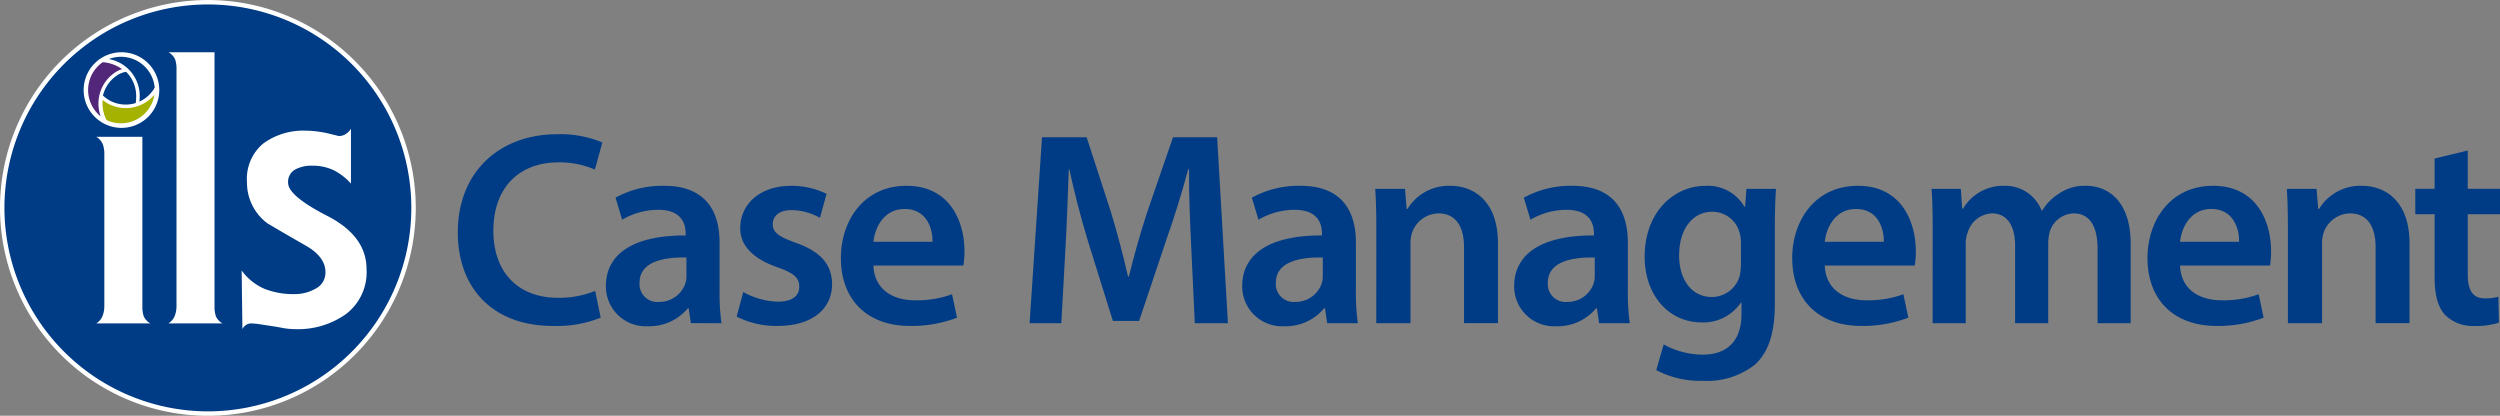
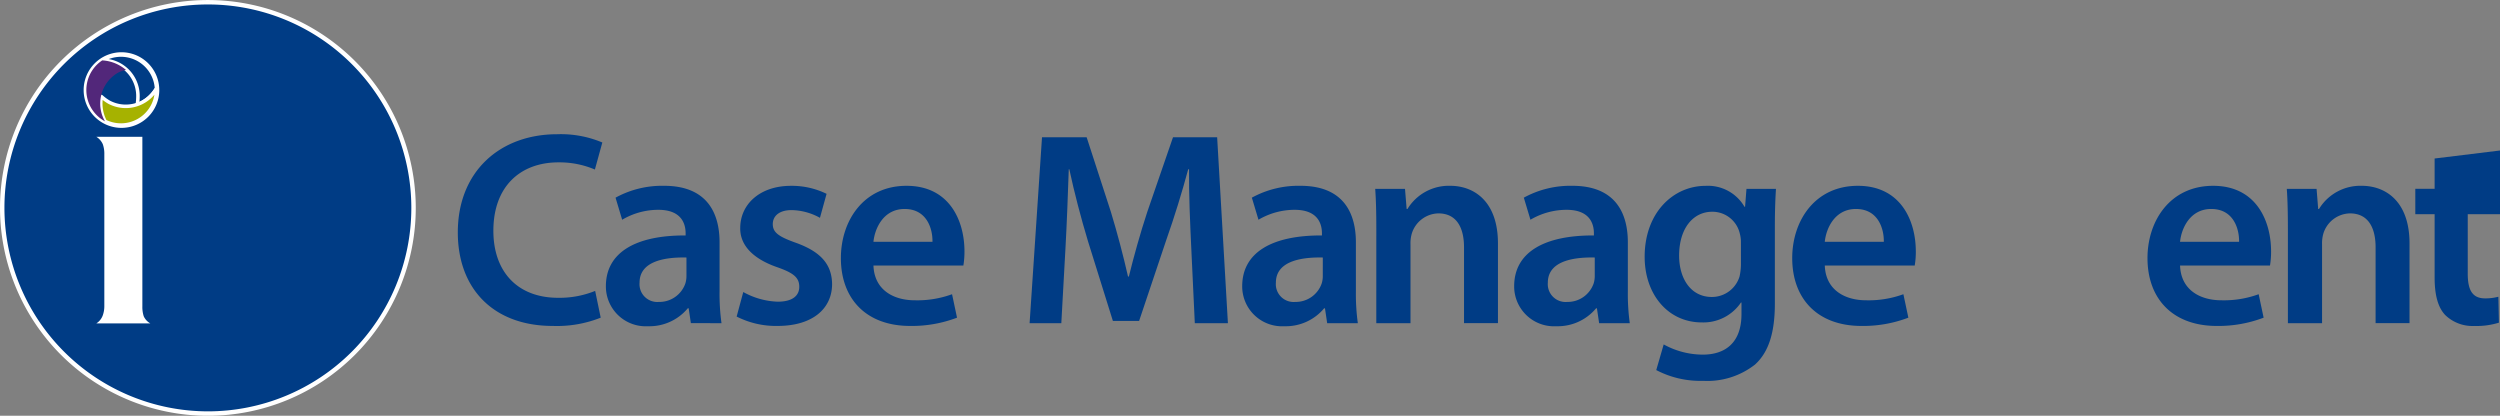
<svg xmlns="http://www.w3.org/2000/svg" width="356.042" height="59.21" viewBox="0 0 356.042 59.21">
  <rect x="0" y="0" width="356.042" height="59.21" fill="#808080" stroke="none" />
  <defs>
    <clipPath id="clip-path">
      <rect id="Rectangle_1" data-name="Rectangle 1" width="356.042" height="59.21" transform="translate(0 0)" fill="none" />
    </clipPath>
  </defs>
  <g id="Group_2" data-name="Group 2" transform="translate(0 0)">
    <g id="Group_1" data-name="Group 1" clip-path="url(#clip-path)">
      <path id="Path_1" data-name="Path 1" d="M29.6,58.9A29.29,29.29,0,1,0,.316,29.6,29.324,29.324,0,0,0,29.6,58.9" fill="#003c85" />
      <path id="Path_2" data-name="Path 2" d="M29.6,58.9A29.29,29.29,0,1,0,.316,29.6,29.324,29.324,0,0,0,29.6,58.9" fill="none" stroke="#fff" stroke-miterlimit="10" stroke-width="0.631" />
      <path id="Path_3" data-name="Path 3" d="M22.683,12.826A5.385,5.385,0,1,0,17.3,18.211a5.385,5.385,0,0,0,5.385-5.385m-1.916,0A3.469,3.469,0,1,1,17.3,9.357a3.469,3.469,0,0,1,3.469,3.469" fill="#fff" />
      <path id="Path_4" data-name="Path 4" d="M22.292,12.585a5.072,5.072,0,0,0-7.712-4,5.074,5.074,0,0,1,5.063,4.9,7.588,7.588,0,0,1-.1,1.461,5.561,5.561,0,0,0,2.749-2.354" fill="#003c85" />
      <path id="Path_5" data-name="Path 5" d="M22.292,12.585a5.072,5.072,0,0,0-7.712-4,5.074,5.074,0,0,1,5.063,4.9,7.588,7.588,0,0,1-.1,1.461A5.561,5.561,0,0,0,22.292,12.585Z" fill="none" stroke="#fff" stroke-linejoin="round" stroke-width="0.503" />
      <path id="Path_6" data-name="Path 6" d="M21.706,15.126a5.06,5.06,0,0,0,.592-2.513,5.073,5.073,0,0,1-6.772,1.936,6.341,6.341,0,0,1-1.089-.8,5.437,5.437,0,0,0,.537,3.536,5.074,5.074,0,0,0,6.732-2.164" fill="#a6b200" />
      <path id="Path_7" data-name="Path 7" d="M21.706,15.126a5.06,5.06,0,0,0,.592-2.513,5.073,5.073,0,0,1-6.772,1.936,6.341,6.341,0,0,1-1.089-.8,5.437,5.437,0,0,0,.537,3.536A5.074,5.074,0,0,0,21.706,15.126Z" fill="none" stroke="#fff" stroke-linejoin="round" stroke-width="0.503" />
      <path id="Path_8" data-name="Path 8" d="M13.068,15.509a5.054,5.054,0,0,0,1.88,1.769,5.075,5.075,0,0,1,1.709-6.833,3.548,3.548,0,0,1,1.293-.474A5.663,5.663,0,0,0,14.56,8.6a5.072,5.072,0,0,0-1.492,6.911" fill="#52277a" />
-       <path id="Path_9" data-name="Path 9" d="M13.068,15.509a5.054,5.054,0,0,0,1.88,1.769,5.075,5.075,0,0,1,1.709-6.833,3.548,3.548,0,0,1,1.293-.474A5.663,5.663,0,0,0,14.56,8.6,5.072,5.072,0,0,0,13.068,15.509Z" fill="none" stroke="#fff" stroke-linejoin="round" stroke-width="0.503" />
      <path id="Path_10" data-name="Path 10" d="M13.719,19.482a2.371,2.371,0,0,1,.922,1.059,4.063,4.063,0,0,1,.217,1.437V43.619a3.825,3.825,0,0,1-.244,1.356,2.243,2.243,0,0,1-.9,1.085h7.7a2.174,2.174,0,0,1-.949-1.031,4.336,4.336,0,0,1-.19-1.41V19.482Z" fill="#fff" />
-       <path id="Path_11" data-name="Path 11" d="M25.135,43.619a3.815,3.815,0,0,1-.244,1.355,2.238,2.238,0,0,1-.9,1.085h7.7a2.175,2.175,0,0,1-.949-1.029,4.346,4.346,0,0,1-.19-1.411V7.441H24a2.167,2.167,0,0,1,.948,1.031,4.341,4.341,0,0,1,.191,1.41Z" fill="#fff" />
-       <path id="Path_12" data-name="Path 12" d="M34.524,46.874a1.4,1.4,0,0,1,1.193-.814,9.924,9.924,0,0,1,1.464.145q.923.145,1.519.232c.4.058.9.146,1.519.262a10,10,0,0,0,1.844.175A11.781,11.781,0,0,0,49.3,44.709a7.465,7.465,0,0,0,2.9-6.386q0-4.707-5.587-7.575T41.032,26.04a2.005,2.005,0,0,1,.95-1.867A4.763,4.763,0,0,1,44.45,23.6a6.953,6.953,0,0,1,3.037.624,8.291,8.291,0,0,1,2.495,1.925V18.344a2.54,2.54,0,0,1-.759.759,1.816,1.816,0,0,1-.977.271q-.867-.218-1.545-.381a15.174,15.174,0,0,0-1.519-.27,12.592,12.592,0,0,0-1.6-.109,9.622,9.622,0,0,0-6.075,1.813,6.526,6.526,0,0,0-2.332,5.493,7.217,7.217,0,0,0,2.929,5.9q2.656,1.569,5.45,3.166t2.794,3.76A2.544,2.544,0,0,1,44.965,41.1a5.989,5.989,0,0,1-3.01.785,11.133,11.133,0,0,1-4.313-.76,7.935,7.935,0,0,1-3.227-2.6Z" fill="#fff" />
      <path id="Path_13" data-name="Path 13" d="M84.761,41.43a13.531,13.531,0,0,1-5.264.982c-5.815,0-9.232-3.732-9.232-9.545,0-6.365,3.889-9.744,9.271-9.744a12.866,12.866,0,0,1,5.186,1.021l1.06-3.85a15.241,15.241,0,0,0-6.442-1.177C71.247,19.117,65.2,24.38,65.2,33.1c0,8.055,5.107,13.318,13.514,13.318a16.769,16.769,0,0,0,6.836-1.177Z" fill="#003c85" />
      <path id="Path_14" data-name="Path 14" d="M97.763,39.308a3.5,3.5,0,0,1-.157,1.061A3.915,3.915,0,0,1,93.834,43a2.537,2.537,0,0,1-2.75-2.75c0-2.908,3.261-3.653,6.679-3.576Zm4.99,6.718a30.489,30.489,0,0,1-.275-4.6V34.515c0-4.164-1.769-8.054-7.9-8.054a13.783,13.783,0,0,0-6.915,1.69l.943,3.143a10.13,10.13,0,0,1,5.148-1.414c3.377,0,3.889,2.081,3.889,3.338v.315c-7.071-.039-11.355,2.4-11.355,7.228a5.679,5.679,0,0,0,6.011,5.7A7.106,7.106,0,0,0,97.959,43.9h.118l.315,2.121Z" fill="#003c85" />
      <path id="Path_15" data-name="Path 15" d="M104.911,45.083a12.337,12.337,0,0,0,5.814,1.336c5.068,0,7.779-2.515,7.779-5.972-.039-2.828-1.65-4.595-5.107-5.852-2.436-.866-3.34-1.454-3.34-2.673,0-1.178.943-2,2.672-2a8.584,8.584,0,0,1,4.046,1.1l.943-3.417a11.236,11.236,0,0,0-5.068-1.14c-4.439,0-7.228,2.633-7.228,6.011-.04,2.239,1.532,4.281,5.264,5.579,2.357.824,3.143,1.492,3.143,2.789,0,1.257-.943,2.121-3.064,2.121a10.79,10.79,0,0,1-4.911-1.375Z" fill="#003c85" />
      <path id="Path_16" data-name="Path 16" d="M132.8,34.437h-8.407c.2-1.964,1.453-4.675,4.439-4.675,3.222,0,4.007,2.907,3.968,4.675m4.557,1.336c0-4.2-2.043-9.311-8.25-9.311-6.128,0-9.35,4.991-9.35,10.293,0,5.854,3.654,9.664,9.861,9.664a18.008,18.008,0,0,0,6.678-1.178l-.707-3.34a14.371,14.371,0,0,1-5.3.865c-3.066,0-5.776-1.493-5.894-4.95H137.2a11.973,11.973,0,0,0,.156-2.043" fill="#003c85" />
      <path id="Path_17" data-name="Path 17" d="M170.16,46.026h4.715l-1.532-26.478h-6.287L163.4,30.155c-1.022,3.1-1.926,6.364-2.633,9.232h-.117c-.669-2.947-1.494-6.091-2.436-9.193l-3.457-10.646H148.4l-1.767,26.478h4.517l.589-10.646c.2-3.615.355-7.818.472-11.275h.078c.707,3.3,1.65,6.914,2.672,10.292l3.535,11.314h3.732l3.85-11.471c1.18-3.339,2.279-6.914,3.144-10.135h.118c-.039,3.575.156,7.7.313,11.117Z" fill="#003c85" />
      <path id="Path_18" data-name="Path 18" d="M188.388,39.308a3.5,3.5,0,0,1-.157,1.061A3.916,3.916,0,0,1,184.459,43a2.537,2.537,0,0,1-2.751-2.75c0-2.908,3.262-3.653,6.68-3.576Zm4.99,6.718a30.473,30.473,0,0,1-.276-4.6V34.515c0-4.164-1.768-8.054-7.9-8.054a13.781,13.781,0,0,0-6.916,1.69l.942,3.143a10.134,10.134,0,0,1,5.15-1.414c3.377,0,3.888,2.081,3.888,3.338v.315c-7.073-.039-11.355,2.4-11.355,7.228a5.679,5.679,0,0,0,6.011,5.7,7.108,7.108,0,0,0,5.658-2.553h.117l.315,2.121Z" fill="#003c85" />
      <path id="Path_19" data-name="Path 19" d="M196.007,46.026h4.87V34.79a4.925,4.925,0,0,1,.2-1.571,4.057,4.057,0,0,1,3.772-2.829c2.632,0,3.653,2.083,3.653,4.832v10.8h4.832V34.671c0-6.048-3.457-8.21-6.795-8.21a6.9,6.9,0,0,0-6.091,3.3h-.118l-.234-2.867h-4.243c.118,1.649.158,3.495.158,5.694Z" fill="#003c85" />
      <path id="Path_20" data-name="Path 20" d="M227.119,39.308a3.446,3.446,0,0,1-.158,1.061A3.913,3.913,0,0,1,223.189,43a2.537,2.537,0,0,1-2.75-2.75c0-2.908,3.262-3.653,6.68-3.576Zm4.988,6.718a30.9,30.9,0,0,1-.274-4.6V34.515c0-4.164-1.769-8.054-7.9-8.054a13.786,13.786,0,0,0-6.915,1.69l.943,3.143a10.127,10.127,0,0,1,5.148-1.414c3.378,0,3.889,2.081,3.889,3.338v.315c-7.072-.039-11.355,2.4-11.355,7.228a5.68,5.68,0,0,0,6.012,5.7,7.107,7.107,0,0,0,5.656-2.553h.118l.315,2.121Z" fill="#003c85" />
      <path id="Path_21" data-name="Path 21" d="M247.938,37.659a8.253,8.253,0,0,1-.2,1.729,4.124,4.124,0,0,1-3.927,2.907c-3.025,0-4.675-2.632-4.675-5.893,0-3.889,2-6.246,4.714-6.246a4.009,4.009,0,0,1,3.927,3.1,4.664,4.664,0,0,1,.159,1.3ZM252.927,26.9h-4.2l-.2,2.553h-.079a6.022,6.022,0,0,0-5.54-2.986c-4.6,0-8.681,3.811-8.681,10.1,0,5.421,3.379,9.35,8.132,9.35a6.461,6.461,0,0,0,5.579-2.828h.078V44.73c0,4.125-2.358,5.774-5.5,5.774a11.551,11.551,0,0,1-5.578-1.453l-1.061,3.654a13.532,13.532,0,0,0,6.679,1.533,11,11,0,0,0,7.385-2.318c2-1.807,2.829-4.675,2.829-8.682V32.4c0-2.632.078-4.2.157-5.5" fill="#003c85" />
      <path id="Path_22" data-name="Path 22" d="M268.286,34.437h-8.407c.2-1.964,1.453-4.675,4.439-4.675,3.221,0,4.007,2.907,3.968,4.675m4.557,1.336c0-4.2-2.043-9.311-8.25-9.311-6.128,0-9.35,4.991-9.35,10.293,0,5.854,3.654,9.664,9.861,9.664a18.012,18.012,0,0,0,6.678-1.178l-.707-3.34a14.373,14.373,0,0,1-5.3.865c-3.065,0-5.775-1.493-5.893-4.95h12.807a11.951,11.951,0,0,0,.157-2.043" fill="#003c85" />
-       <path id="Path_23" data-name="Path 23" d="M275.238,46.026h4.714V34.711a4.147,4.147,0,0,1,.275-1.571,3.774,3.774,0,0,1,3.457-2.75c2.24,0,3.3,1.886,3.3,4.557V46.026H291.7V34.555a6.913,6.913,0,0,1,.235-1.611,3.687,3.687,0,0,1,3.379-2.554c2.319,0,3.418,1.886,3.418,5.068V46.026h4.714V34.751c0-6.128-3.221-8.29-6.4-8.29a6.393,6.393,0,0,0-3.85,1.14,7.248,7.248,0,0,0-2.357,2.4h-.077a5.518,5.518,0,0,0-5.3-3.537,6.62,6.62,0,0,0-5.893,3.262h-.117l-.2-2.828h-4.164c.118,1.649.157,3.495.157,5.694Z" fill="#003c85" />
      <path id="Path_24" data-name="Path 24" d="M318.882,34.437h-8.407c.2-1.964,1.453-4.675,4.44-4.675,3.221,0,4.006,2.907,3.967,4.675m4.557,1.336c0-4.2-2.043-9.311-8.25-9.311-6.128,0-9.35,4.991-9.35,10.293,0,5.854,3.655,9.664,9.862,9.664a18.006,18.006,0,0,0,6.677-1.178l-.707-3.34a14.37,14.37,0,0,1-5.3.865c-3.066,0-5.776-1.493-5.894-4.95h12.808a12.079,12.079,0,0,0,.156-2.043" fill="#003c85" />
      <path id="Path_25" data-name="Path 25" d="M325.834,46.026H330.7V34.79a4.923,4.923,0,0,1,.2-1.571,4.055,4.055,0,0,1,3.772-2.829c2.632,0,3.653,2.083,3.653,4.832v10.8h4.832V34.671c0-6.048-3.457-8.21-6.8-8.21a6.9,6.9,0,0,0-6.09,3.3h-.118L329.92,26.9h-4.242c.117,1.649.156,3.495.156,5.694Z" fill="#003c85" />
-       <path id="Path_26" data-name="Path 26" d="M346.731,22.573v4.32h-2.75v3.616h2.75v9c0,2.513.471,4.243,1.493,5.342a5.59,5.59,0,0,0,4.164,1.572,10.663,10.663,0,0,0,3.5-.471l-.079-3.693a7.135,7.135,0,0,1-1.887.236c-1.845,0-2.474-1.219-2.474-3.536V30.509h4.6V26.893h-4.6v-5.46Z" fill="#003c85" />
+       <path id="Path_26" data-name="Path 26" d="M346.731,22.573v4.32h-2.75v3.616h2.75v9c0,2.513.471,4.243,1.493,5.342a5.59,5.59,0,0,0,4.164,1.572,10.663,10.663,0,0,0,3.5-.471l-.079-3.693a7.135,7.135,0,0,1-1.887.236c-1.845,0-2.474-1.219-2.474-3.536V30.509h4.6V26.893v-5.46Z" fill="#003c85" />
    </g>
  </g>
</svg>